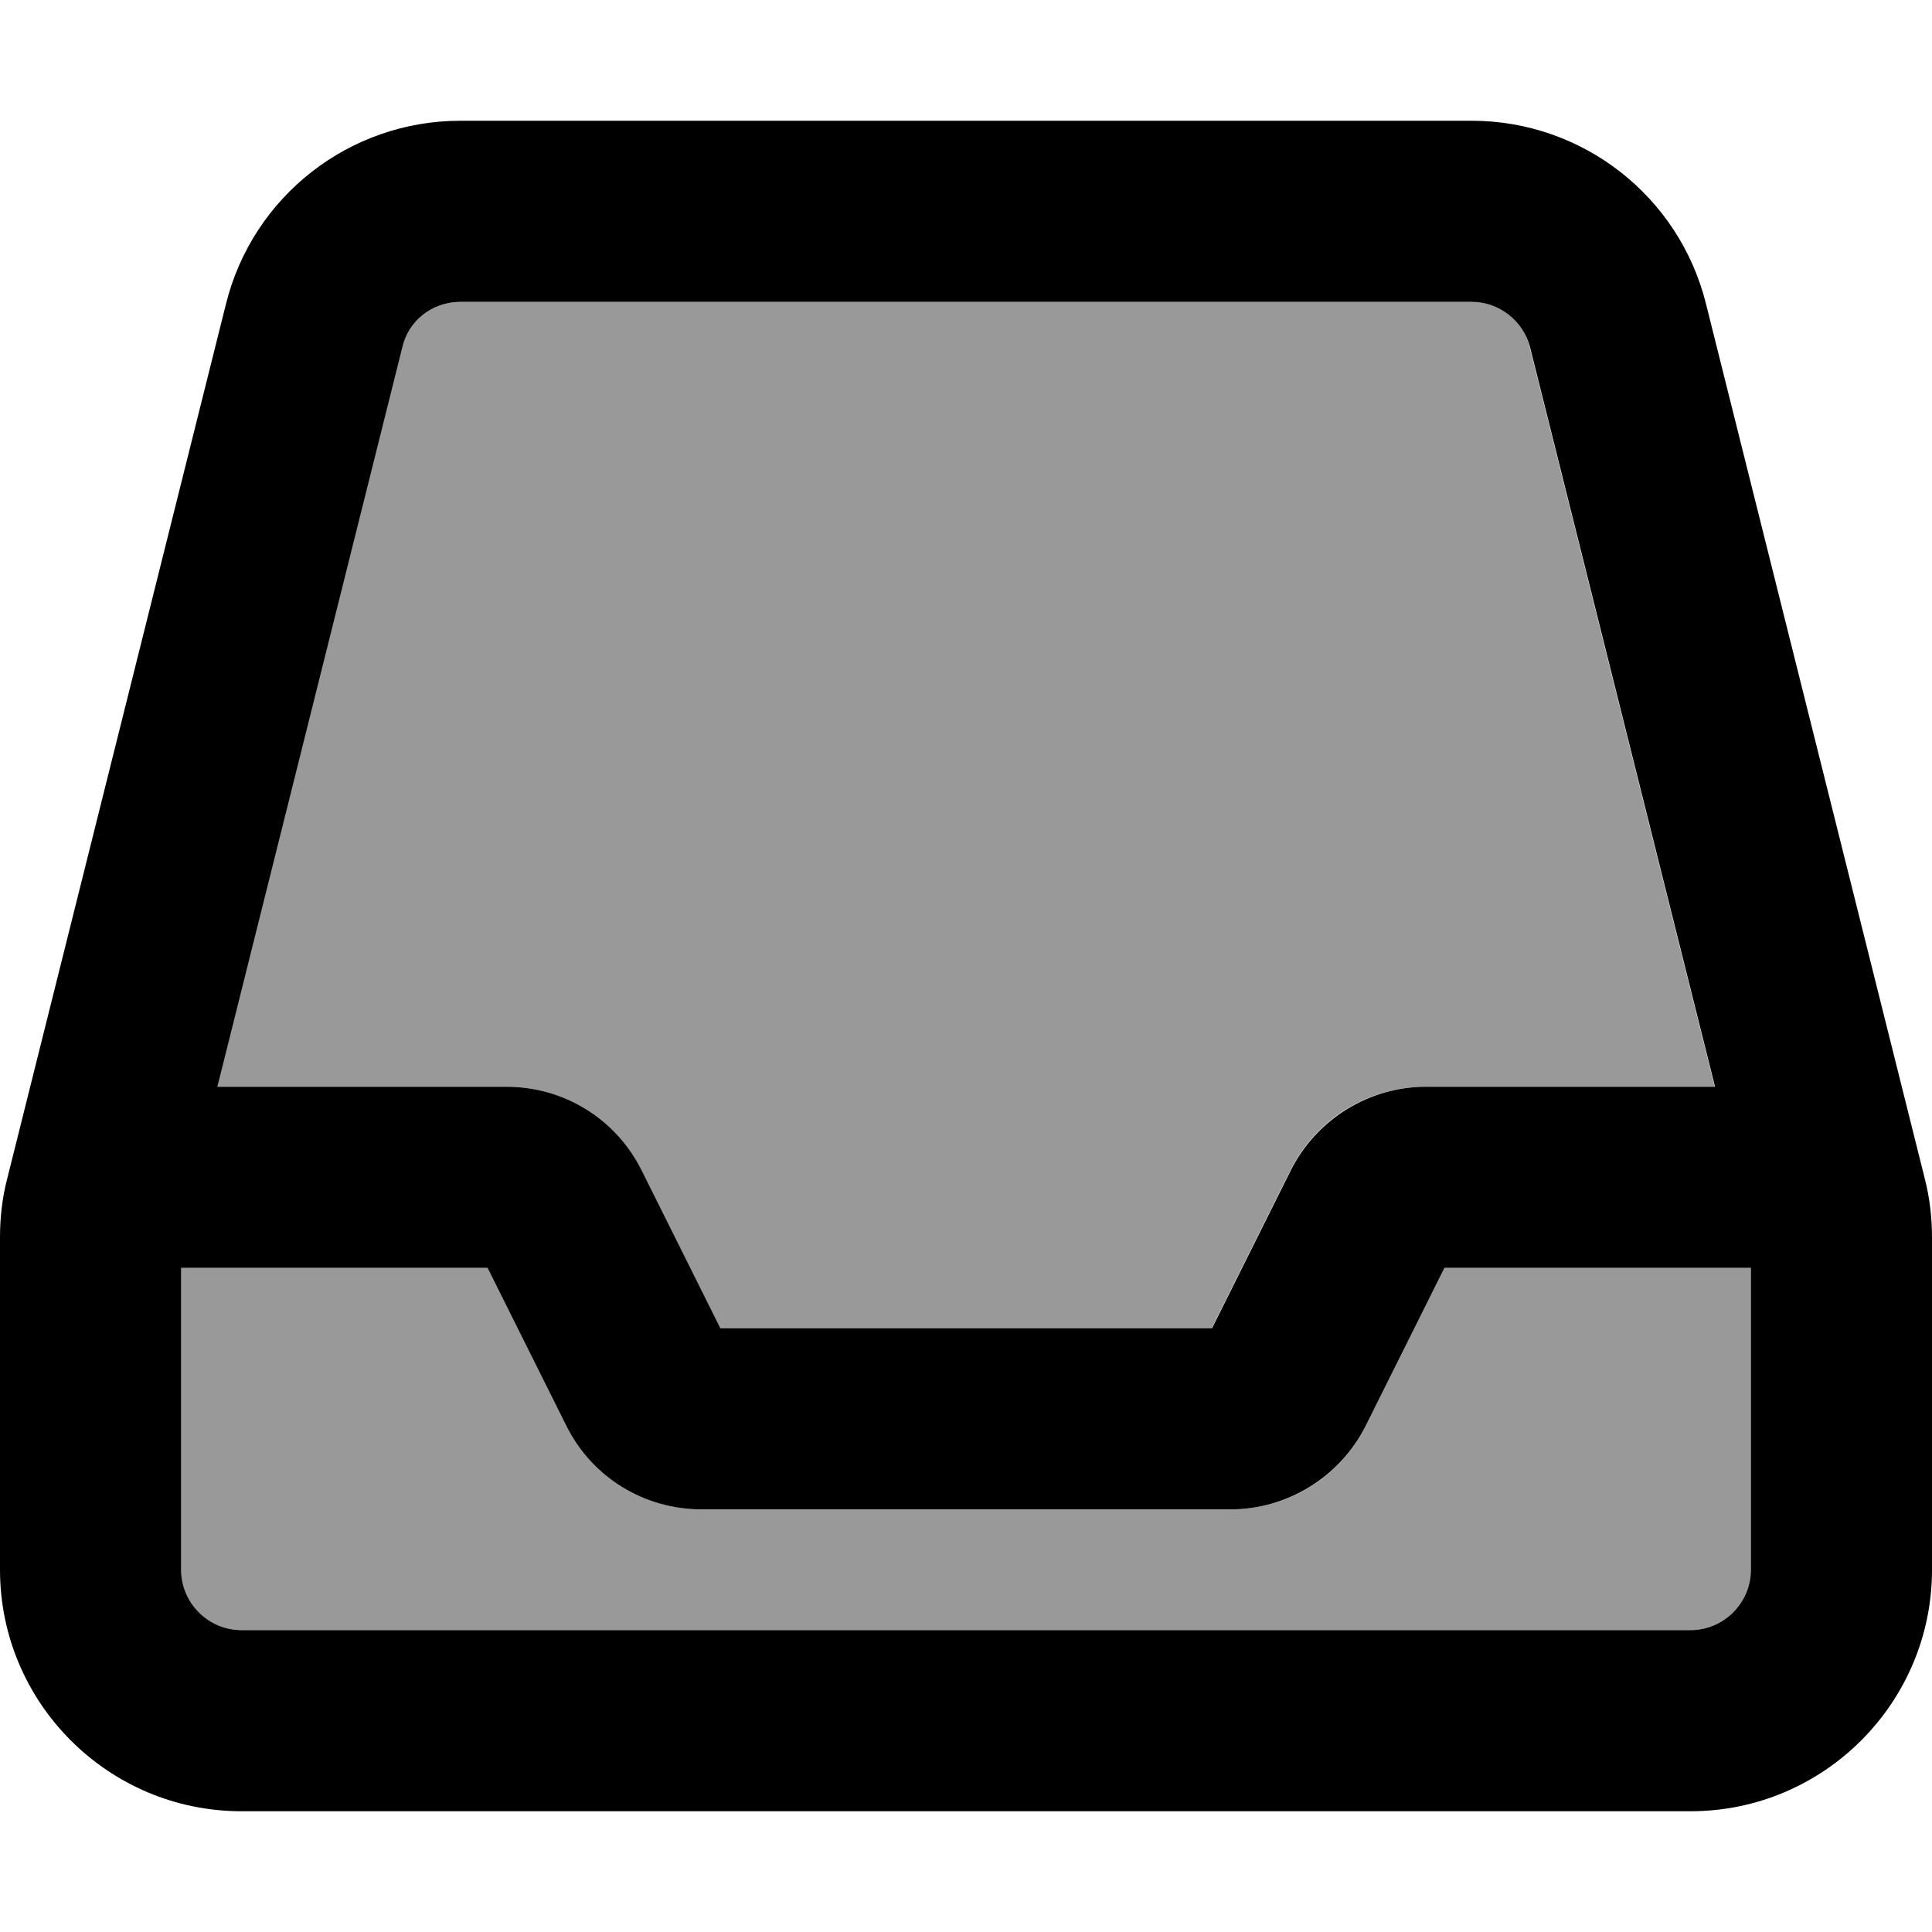
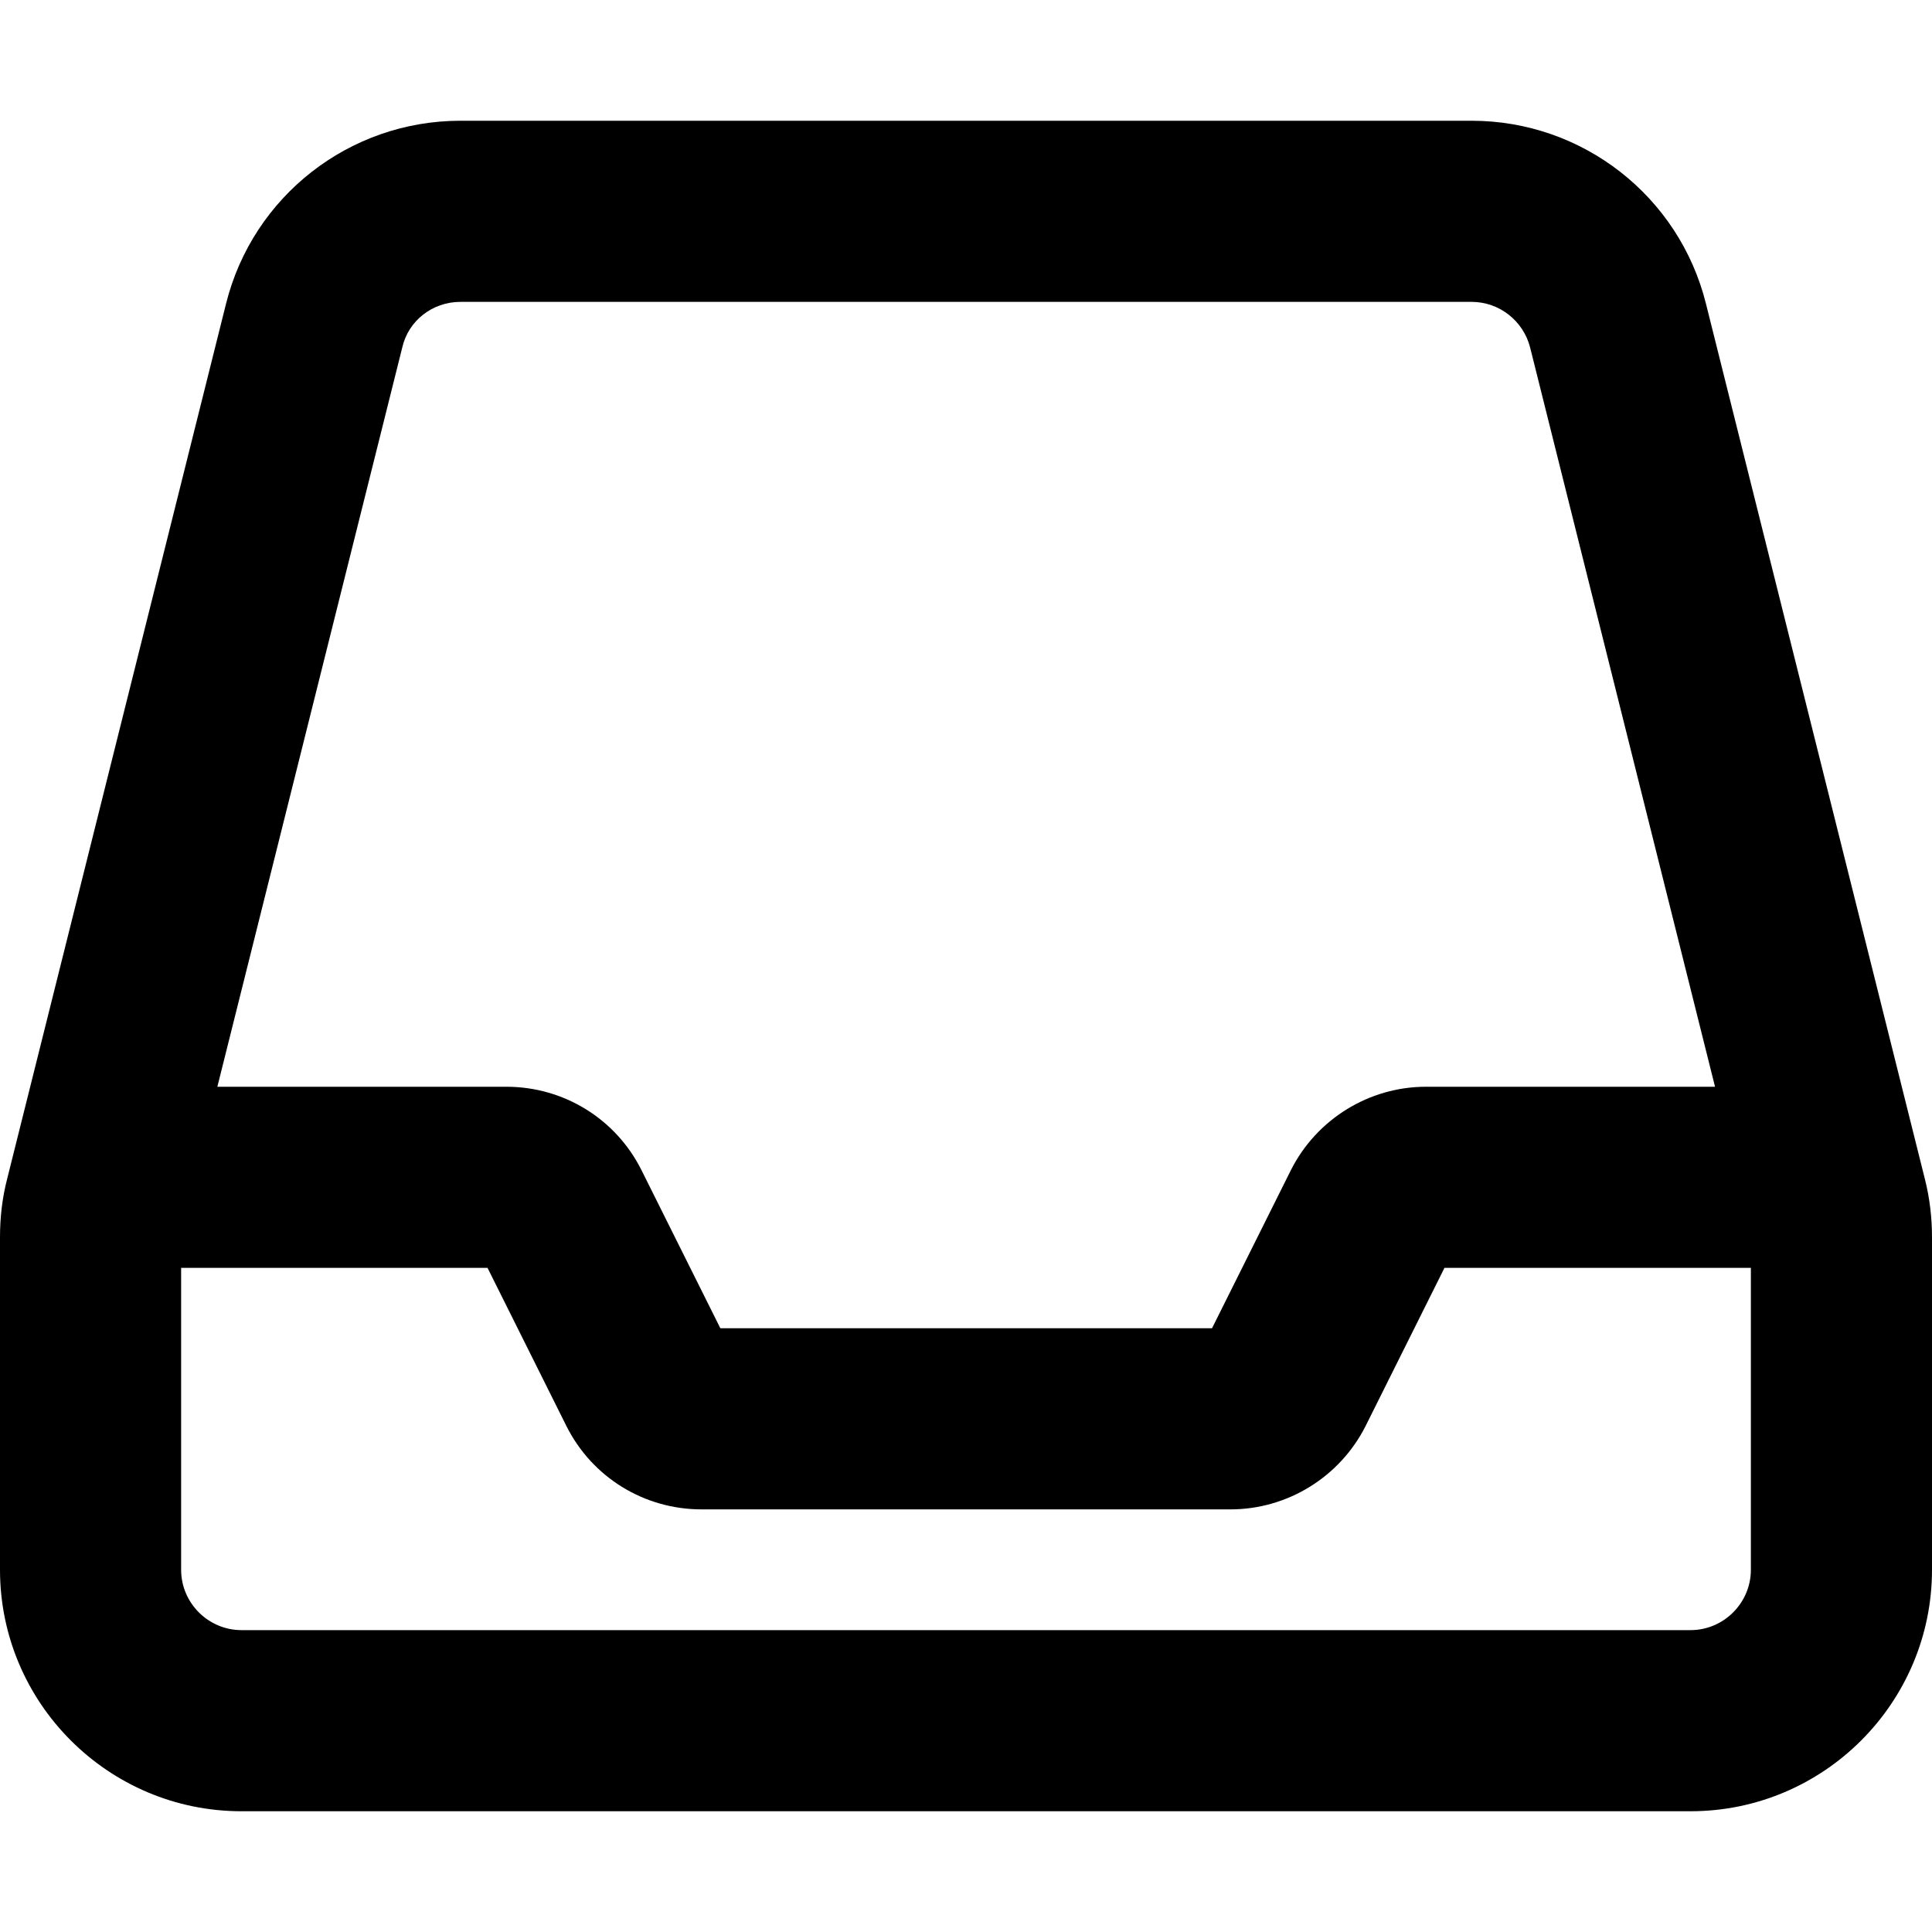
<svg xmlns="http://www.w3.org/2000/svg" viewBox="0 0 512 512">
  <defs>
    <style>.fa-secondary{opacity:.4}</style>
  </defs>
-   <path class="fa-secondary" d="M48 336l0 80c0 8.8 7.2 16 16 16l384 0c8.8 0 16-7.2 16-16l0-80-81.2 0-20.9 41.9c-6.8 13.6-20.6 22.1-35.8 22.1l-140.2 0c-15.2 0-29-8.6-35.8-22.1L129.2 336 48 336zm9.5-48l76.6 0c15.2 0 29 8.6 35.8 22.1L190.8 352l130.3 0 20.9-41.9c6.8-13.6 20.6-22.1 35.8-22.1l76.6 0-49-195.9C403.8 85 397.4 80 390 80L122 80c-7.3 0-13.7 5-15.5 12.1L57.5 288z" />
  <path class="fa-primary" d="M48 336l81.2 0 20.9 41.9c6.8 13.6 20.6 22.1 35.8 22.1l140.2 0c15.1 0 29-8.6 35.8-22.1L382.8 336l81.2 0 0 80c0 8.8-7.2 16-16 16L64 432c-8.8 0-16-7.2-16-16l0-80zm406.5-48l-76.6 0c-15.1 0-29 8.6-35.8 22.1L321.2 352l-130.3 0-20.9-41.9c-6.8-13.6-20.6-22.1-35.8-22.1l-76.6 0 49-195.9C108.2 85 114.6 80 122 80L390 80c7.3 0 13.7 5 15.5 12.1l49 195.9zM0 327.9L0 416c0 35.3 28.7 64 64 64l384 0c35.3 0 64-28.7 64-64l0-88.1c0-5.2-.6-10.4-1.9-15.5l-58-231.9C445 52 419.4 32 390 32L122 32C92.6 32 67 52 59.9 80.5L1.9 312.4C.6 317.4 0 322.6 0 327.9z" />
</svg>